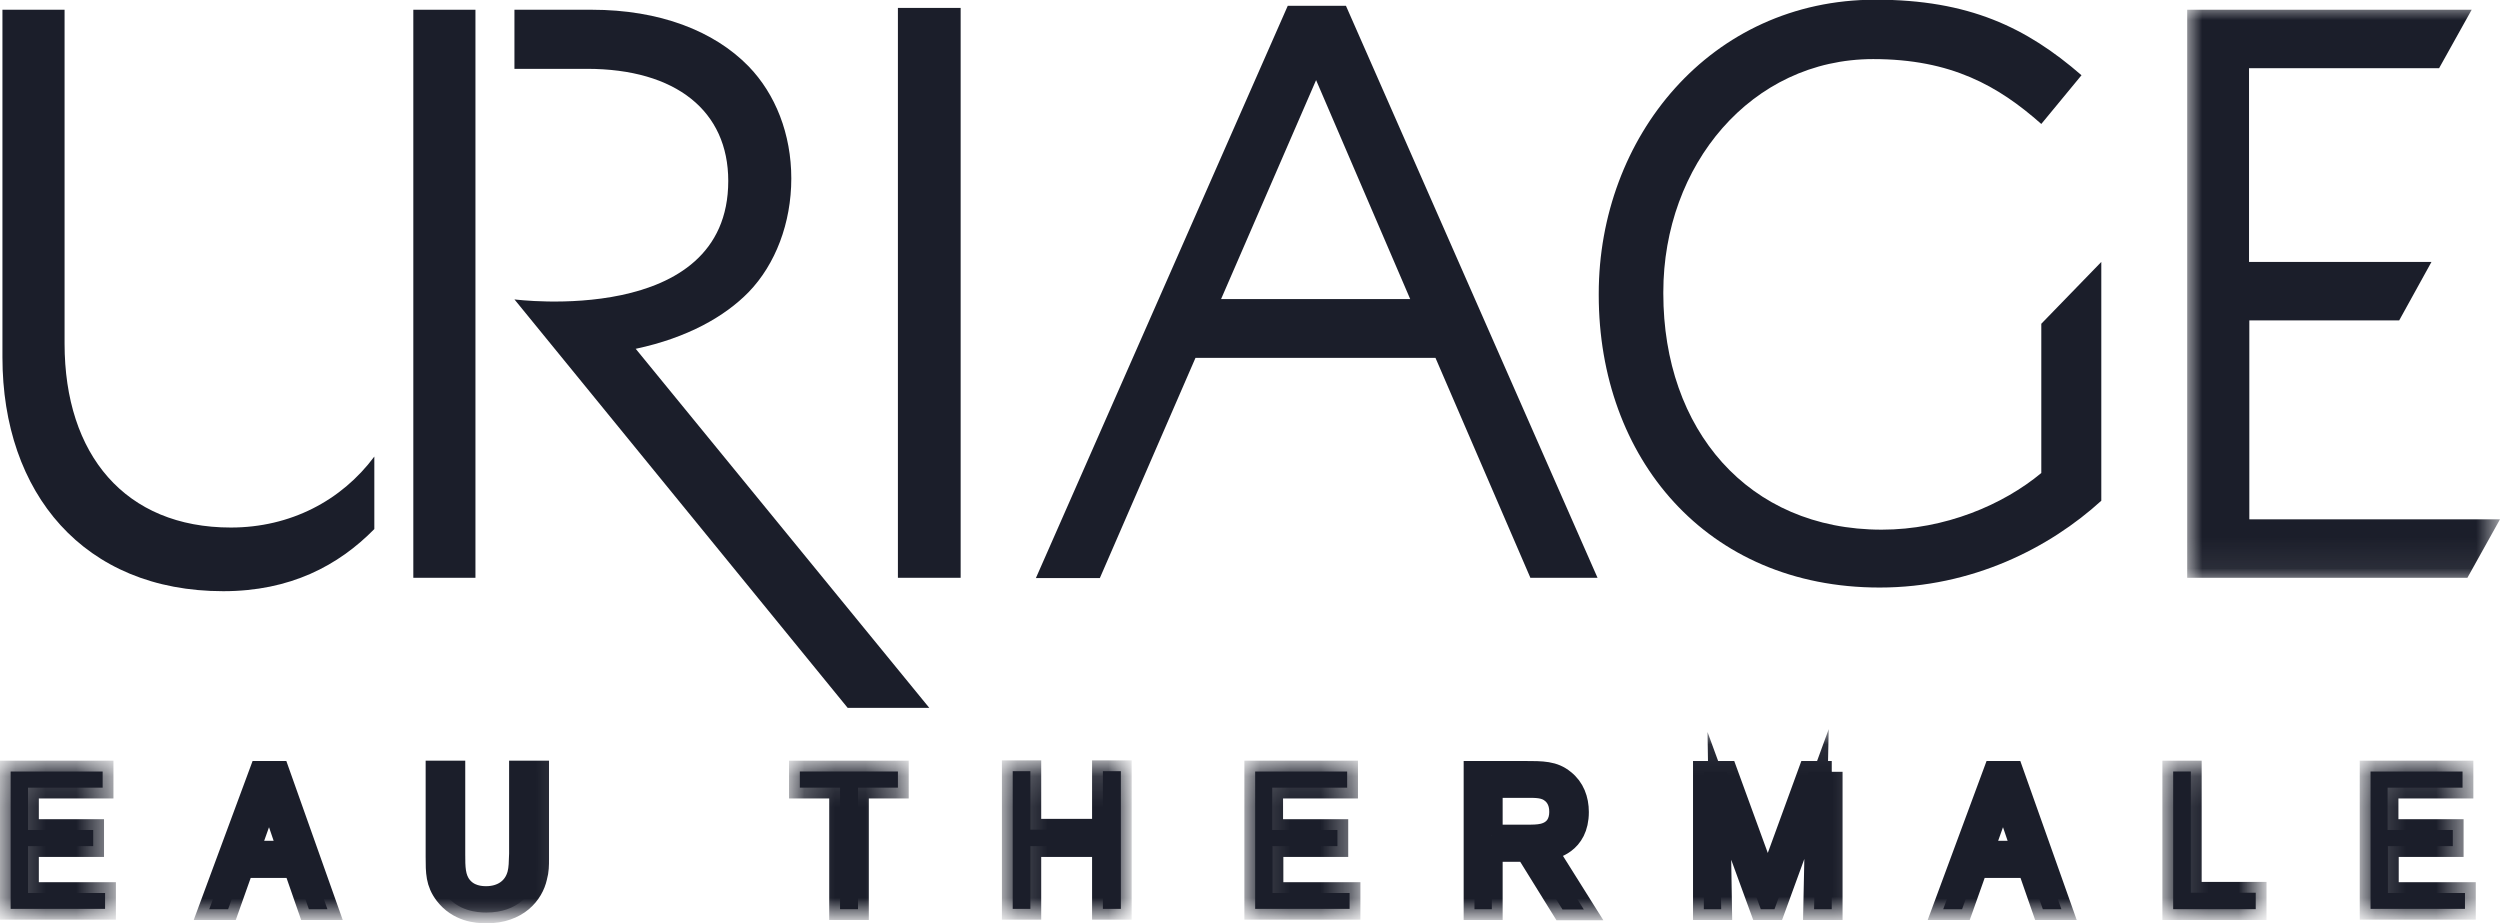
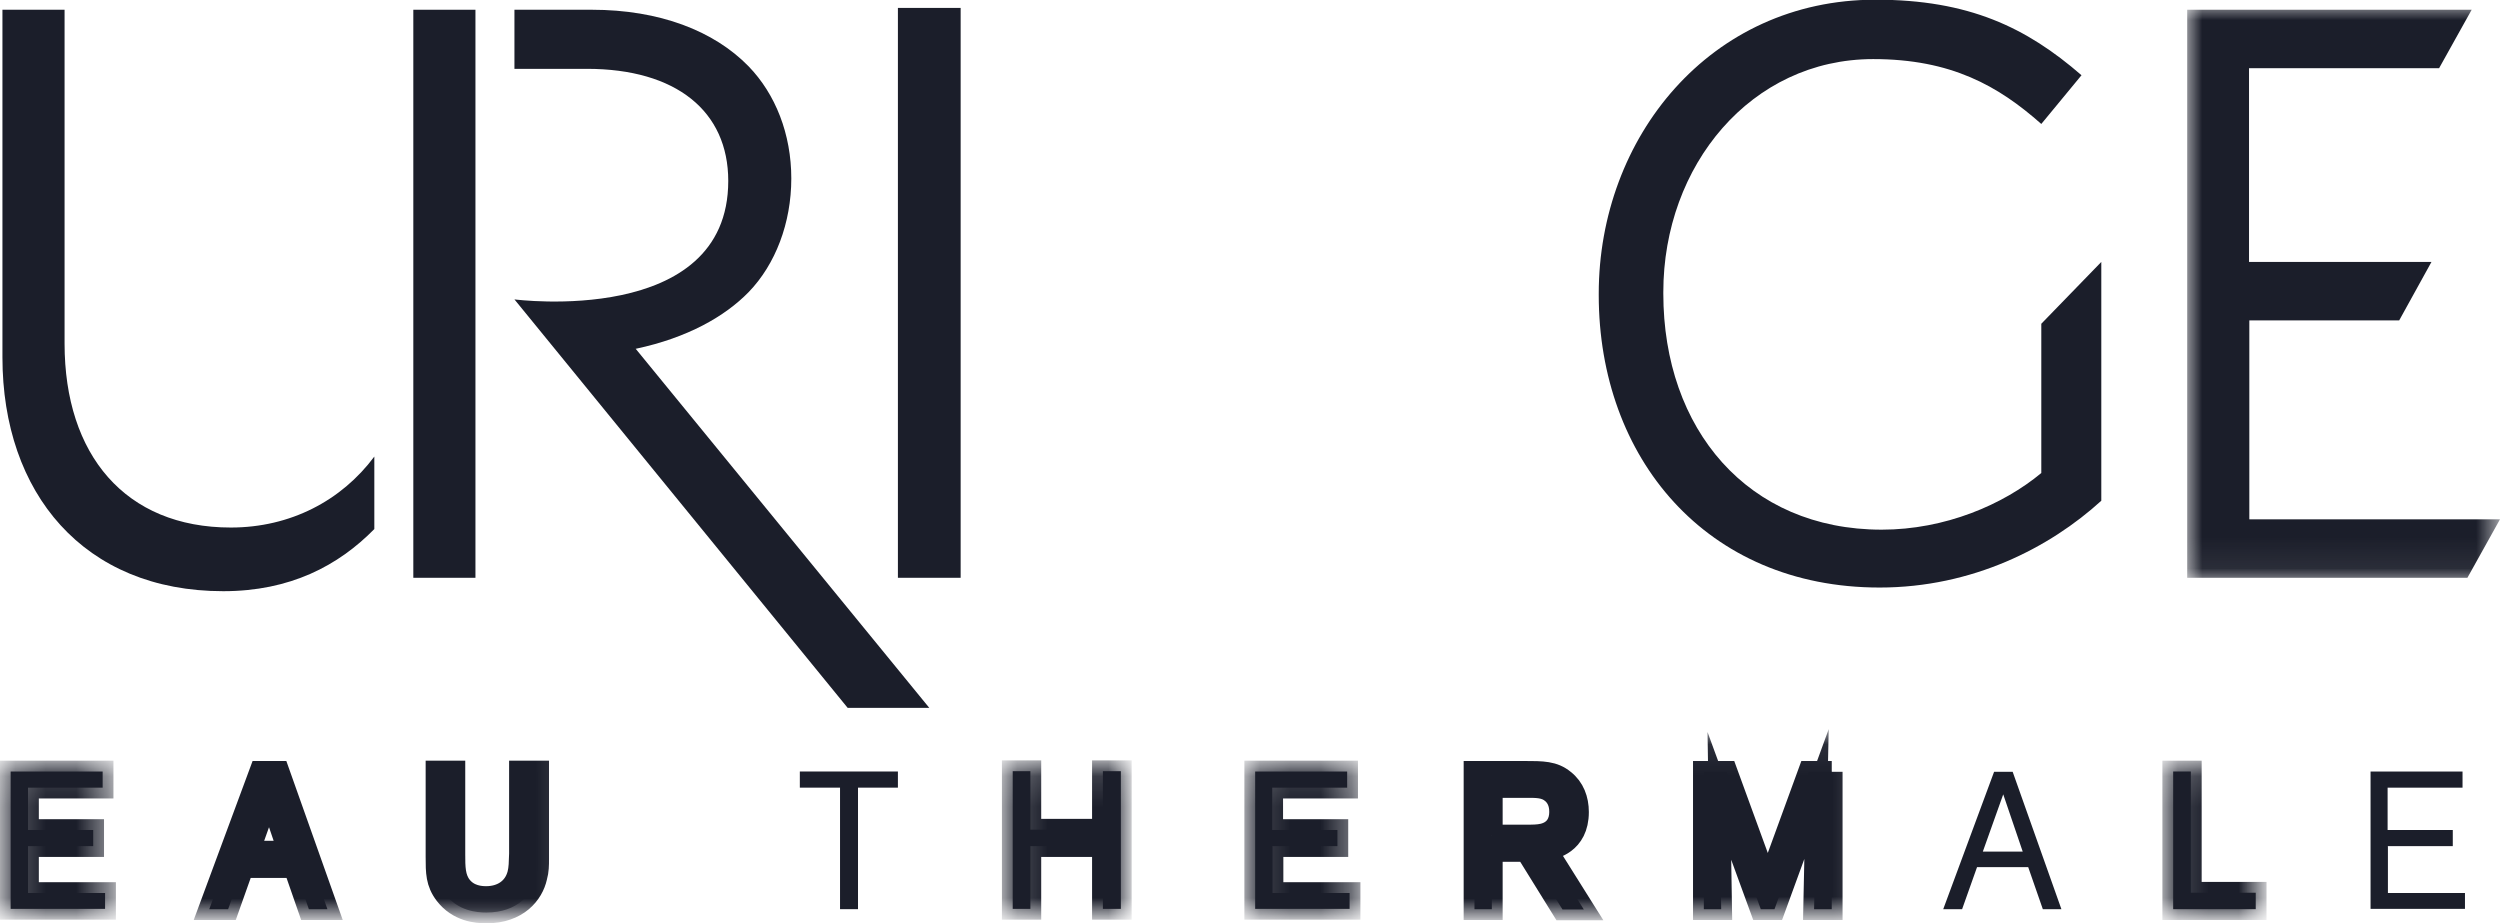
<svg xmlns="http://www.w3.org/2000/svg" data-name="Layer 2" id="Layer_2" viewBox="0 0 82.08 30.31">
  <defs>
    <style>
      .cls-1 {
        mask: url(#mask-12);
      }

      .cls-2 {
        mask: url(#mask-11);
      }

      .cls-3 {
        mask: url(#mask-10);
      }

      .cls-4 {
        mask: url(#mask);
      }

      .cls-5 {
        fill: none;
        stroke: #1b1e2a;
        stroke-miterlimit: 10;
        stroke-width: .71px;
      }

      .cls-6 {
        mask: url(#mask-3);
      }

      .cls-7 {
        mask: url(#mask-2);
      }

      .cls-8 {
        mask: url(#mask-5);
      }

      .cls-9 {
        mask: url(#mask-4);
      }

      .cls-10 {
        mask: url(#mask-1);
      }

      .cls-11 {
        mask: url(#mask-7);
      }

      .cls-12 {
        mask: url(#mask-6);
      }

      .cls-13 {
        mask: url(#mask-8);
      }

      .cls-14 {
        mask: url(#mask-9);
      }

      .cls-15 {
        fill: #1b1e2a;
      }

      .cls-15, .cls-16 {
        stroke-width: 0px;
      }

      .cls-16 {
        fill: #fff;
      }
    </style>
    <mask height="18.94" id="mask" maskUnits="userSpaceOnUse" width="10.28" x="71.8" y=".16">
      <g data-name="mask0 152 348" id="mask0_152_348">
        <path class="cls-16" d="M71.8.16h10.28v18.94h-10.28V.16Z" />
      </g>
    </mask>
    <mask height="5.22" id="mask-1" maskUnits="userSpaceOnUse" width="3.81" x="0" y="24.98">
      <g data-name="mask1 152 348" id="mask1_152_348">
        <path class="cls-16" d="M.24,25.14h3.33v4.86H.24v-4.86Z" />
      </g>
    </mask>
    <mask height="6.21" id="mask-2" maskUnits="userSpaceOnUse" width="6.35" x="5.64" y="24">
      <g data-name="mask2 152 348" id="mask2_152_348">
        <path class="cls-16" d="M5.64,24h6.35v6h-6.35v-6Z" />
      </g>
    </mask>
    <mask height="4.7" id="mask-3" maskUnits="userSpaceOnUse" width="3.49" x="14.21" y="25.3">
      <g data-name="mask3 152 348" id="mask3_152_348">
        <path class="cls-16" d="M14.21,25.3h3.49v4.7h-3.49v-4.7Z" />
      </g>
    </mask>
    <mask height="6.31" id="mask-4" maskUnits="userSpaceOnUse" width="5.87" x="13.09" y="24">
      <g data-name="mask4 152 348" id="mask4_152_348">
        <path class="cls-16" d="M13.09,24h5.87v6h-5.87v-6Z" />
      </g>
    </mask>
    <mask height="5.23" id="mask-5" maskUnits="userSpaceOnUse" width="3.93" x="25.91" y="24.98">
      <g data-name="mask5 152 348" id="mask5_152_348">
-         <path class="cls-16" d="M26.11,25.14h3.49v4.86h-3.49v-4.86Z" />
-       </g>
+         </g>
    </mask>
    <mask height="5.23" id="mask-6" maskUnits="userSpaceOnUse" width="4.27" x="32.89" y="24.98">
      <g data-name="mask6 152 348" id="mask6_152_348">
        <path class="cls-16" d="M33.09,25.14h3.81v4.86h-3.81v-4.86Z" />
      </g>
    </mask>
    <mask height="5.22" id="mask-7" maskUnits="userSpaceOnUse" width="3.81" x="40.86" y="24.98">
      <g data-name="mask7 152 348" id="mask7_152_348">
        <path class="cls-16" d="M41.02,25.14h3.49v4.86h-3.49v-4.86Z" />
      </g>
    </mask>
    <mask height="6.2" id="mask-8" maskUnits="userSpaceOnUse" width="6.03" x="47.21" y="24">
      <g data-name="mask8 152 348" id="mask8_152_348">
        <path class="cls-16" d="M47.21,24h6.03v6h-6.03v-6Z" />
      </g>
    </mask>
    <mask height="6.26" id="mask-9" maskUnits="userSpaceOnUse" width="6.82" x="54.67" y="23.94">
      <g data-name="mask9 152 348" id="mask9_152_348">
        <path class="cls-16" d="M54.67,24h6.82v6h-6.82v-6Z" />
      </g>
    </mask>
    <mask height="6.21" id="mask-10" maskUnits="userSpaceOnUse" width="6.35" x="62.6" y="24">
      <g data-name="mask10 152 348" id="mask10_152_348">
-         <path class="cls-16" d="M62.6,24h6.35v6h-6.35v-6Z" />
-       </g>
+         </g>
    </mask>
    <mask height="5.23" id="mask-11" maskUnits="userSpaceOnUse" width="3.42" x="71" y="24.98">
      <g data-name="mask11 152 348" id="mask11_152_348">
        <path class="cls-16" d="M71.17,25.14h3.01v4.86h-3.01v-4.86Z" />
      </g>
    </mask>
    <mask height="5.22" id="mask-12" maskUnits="userSpaceOnUse" width="3.81" x="77.48" y="24.98">
      <g data-name="mask12 152 348" id="mask12_152_348">
        <path class="cls-16" d="M77.67,25.14h3.33v4.86h-3.33v-4.86Z" />
      </g>
    </mask>
  </defs>
  <g data-name="Layer 1" id="Layer_1-2">
    <g>
      <g class="cls-4">
        <path class="cls-15" d="M71.81.32v18.65h9.2l1.07-1.92h-8.23v-6.53h4.92l1.06-1.92h-5.99V2.24h6.24l1.07-1.92h-9.35Z" />
      </g>
      <path class="cls-15" d="M29.48.26h2.06v18.71h-2.06V.26Z" />
      <path class="cls-15" d="M15.61.32h-2.04v18.65h2.04V.32Z" />
      <path class="cls-15" d="M20.88,11.45c1.69-.36,2.92-1.06,3.7-1.86.88-.91,1.4-2.27,1.4-3.73s-.52-2.77-1.4-3.68c-1.14-1.17-2.93-1.86-5.15-1.86h-2.54v1.94h2.38c2.93,0,4.64,1.39,4.64,3.68,0,4.81-7.02,3.89-7.02,3.89l10.94,13.41h2.68l-9.64-11.79Z" />
-       <path class="cls-15" d="M40.09,9.82l3.12-7.19,3.09,7.19h-6.22ZM50.25,18.97h2.2L44.19.19h-1.91l-8.27,18.79h2.1l3.14-7.23h7.88l3.12,7.23Z" />
      <path class="cls-15" d="M67.02,10.63v4.9c-1.25,1.04-3.16,1.86-5.24,1.86-4.4,0-7.17-3.3-7.17-7.75v-.05c0-4.16,2.88-7.65,6.89-7.65,2.56,0,4.11.88,5.52,2.13l1.32-1.6c-1.81-1.57-3.7-2.48-6.76-2.48-5.44,0-9.09,4.53-9.09,9.65v.05c0,5.33,3.52,9.6,9.22,9.6,3.05,0,5.59-1.31,7.28-2.85v-7.84l-1.97,2.03Z" />
      <path class="cls-15" d="M7.58,17.32c-3.47,0-5.46-2.39-5.46-6.04V.32H.08v11.41c0,4.46,2.67,7.68,7.25,7.68,2.2,0,3.78-.84,4.96-2.04v-2.38c-1.08,1.45-2.76,2.33-4.71,2.33Z" />
      <path class="cls-15" d="M.92,27.79v1.53h2.53v.52H.35v-4.51h3.02v.53H.92v1.39h2.14v.53H.92Z" />
      <g class="cls-10">
        <path class="cls-5" d="M.92,27.79v1.53h2.53v.52H.35v-4.51h3.02v.53H.92v1.39h2.14v.53H.92Z" />
      </g>
      <path class="cls-15" d="M9.48,27.96l-.64-1.88-.67,1.88h1.31ZM9.65,28.47h-1.67l-.49,1.38h-.62l1.67-4.51h.61l1.6,4.51h-.61l-.48-1.38Z" />
      <g class="cls-7">
        <path class="cls-5" d="M9.48,27.96l-.64-1.88-.67,1.88h1.31ZM9.65,28.47h-1.67l-.49,1.38h-.62l1.67-4.51h.61l1.6,4.51h-.61l-.48-1.38Z" />
      </g>
      <g class="cls-6">
        <path class="cls-15" d="M17.67,25.33v2.88c0,.18,0,.38-.06.59-.12.54-.61,1.16-1.64,1.16-.32,0-.93-.05-1.35-.6-.29-.38-.29-.72-.29-1.23v-2.8h.59v2.72c0,.42,0,.77.22,1.05.26.33.65.35.82.35.52,0,.92-.25,1.05-.75.05-.2.05-.38.06-.67v-2.7h.59Z" />
      </g>
      <g class="cls-9">
        <path class="cls-5" d="M17.67,25.33v2.88c0,.18,0,.38-.06.59-.12.54-.61,1.16-1.64,1.16-.32,0-.93-.05-1.35-.6-.29-.38-.29-.72-.29-1.23v-2.8h.59v2.72c0,.42,0,.77.22,1.05.26.33.65.35.82.35.51,0,.92-.26,1.05-.75.05-.2.05-.38.06-.67v-2.7h.59Z" />
      </g>
      <path class="cls-15" d="M28.17,25.86v3.99h-.59v-3.99h-1.32v-.53h3.22v.53h-1.31Z" />
      <g class="cls-8">
        <path class="cls-5" d="M28.17,25.86v3.99h-.59v-3.99h-1.32v-.53h3.22v.53h-1.31Z" />
      </g>
      <path class="cls-15" d="M36.21,27.78h-2.38v2.06h-.58v-4.52h.58v1.92h2.38v-1.92h.59v4.52h-.59v-2.06Z" />
      <g class="cls-12">
        <path class="cls-5" d="M36.21,27.78h-2.38v2.06h-.58v-4.52h.58v1.92h2.38v-1.92h.59v4.52h-.59v-2.06Z" />
      </g>
      <path class="cls-15" d="M41.78,27.79v1.53h2.53v.52h-3.1v-4.51h3.02v.53h-2.46v1.39h2.14v.53h-2.14Z" />
      <g class="cls-11">
        <path class="cls-5" d="M41.78,27.79v1.53h2.53v.52h-3.1v-4.51h3.02v.53h-2.46v1.39h2.14v.53h-2.14Z" />
      </g>
      <path class="cls-15" d="M48.98,27.43h1.16c.19,0,.36,0,.53-.04.4-.1.55-.4.55-.73,0-.12-.01-.42-.26-.63-.23-.2-.52-.19-.85-.19h-1.13v1.6ZM48.98,27.93v1.92h-.57v-4.51h1.63c.61,0,.97,0,1.31.28.32.25.46.63.46,1.04,0,1.05-.83,1.2-1.04,1.24l1.23,1.96h-.7l-1.19-1.92h-1.13Z" />
      <g class="cls-13">
        <path class="cls-5" d="M48.98,27.43h1.16c.19,0,.36,0,.53-.04.4-.1.55-.4.55-.73,0-.12-.01-.42-.26-.63-.23-.2-.52-.19-.85-.19h-1.13v1.6ZM48.98,27.93v1.92h-.57v-4.51h1.63c.61,0,.97,0,1.31.28.32.25.46.63.46,1.04,0,1.05-.83,1.2-1.04,1.24l1.23,1.96h-.7l-1.19-1.92h-1.13Z" />
      </g>
      <path class="cls-15" d="M60.14,25.34v4.51h-.58l.08-3.78-1.38,3.78h-.45l-1.36-3.72.06,3.72h-.57v-4.51h.75l1.35,3.7,1.35-3.7h.75Z" />
      <g class="cls-14">
        <path class="cls-5" d="M60.14,25.34v4.51h-.58l.08-3.78-1.38,3.78h-.45l-1.36-3.72.06,3.72h-.57v-4.51h.75l1.35,3.7,1.35-3.7h.75Z" />
      </g>
      <path class="cls-15" d="M66.41,27.96l-.64-1.88-.67,1.88h1.31ZM66.58,28.47h-1.67l-.49,1.38h-.62l1.67-4.51h.61l1.6,4.51h-.61l-.48-1.38Z" />
      <g class="cls-3">
-         <path class="cls-5" d="M66.41,27.96l-.64-1.88-.67,1.88h1.31ZM66.58,28.47h-1.67l-.49,1.38h-.62l1.67-4.51h.61l1.6,4.51h-.61l-.48-1.38Z" />
-       </g>
+         </g>
      <path class="cls-15" d="M71.94,29.31h2.12v.54h-2.71v-4.52h.58v3.98Z" />
      <g class="cls-2">
        <path class="cls-5" d="M71.94,29.31h2.12v.54h-2.71v-4.52h.58v3.98Z" />
      </g>
      <path class="cls-15" d="M78.4,27.79v1.53h2.53v.52h-3.1v-4.51h3.02v.53h-2.46v1.39h2.14v.53h-2.14Z" />
      <g class="cls-1">
-         <path class="cls-5" d="M78.4,27.79v1.53h2.53v.52h-3.1v-4.51h3.02v.53h-2.46v1.39h2.14v.53h-2.14Z" />
-       </g>
+         </g>
    </g>
  </g>
</svg>